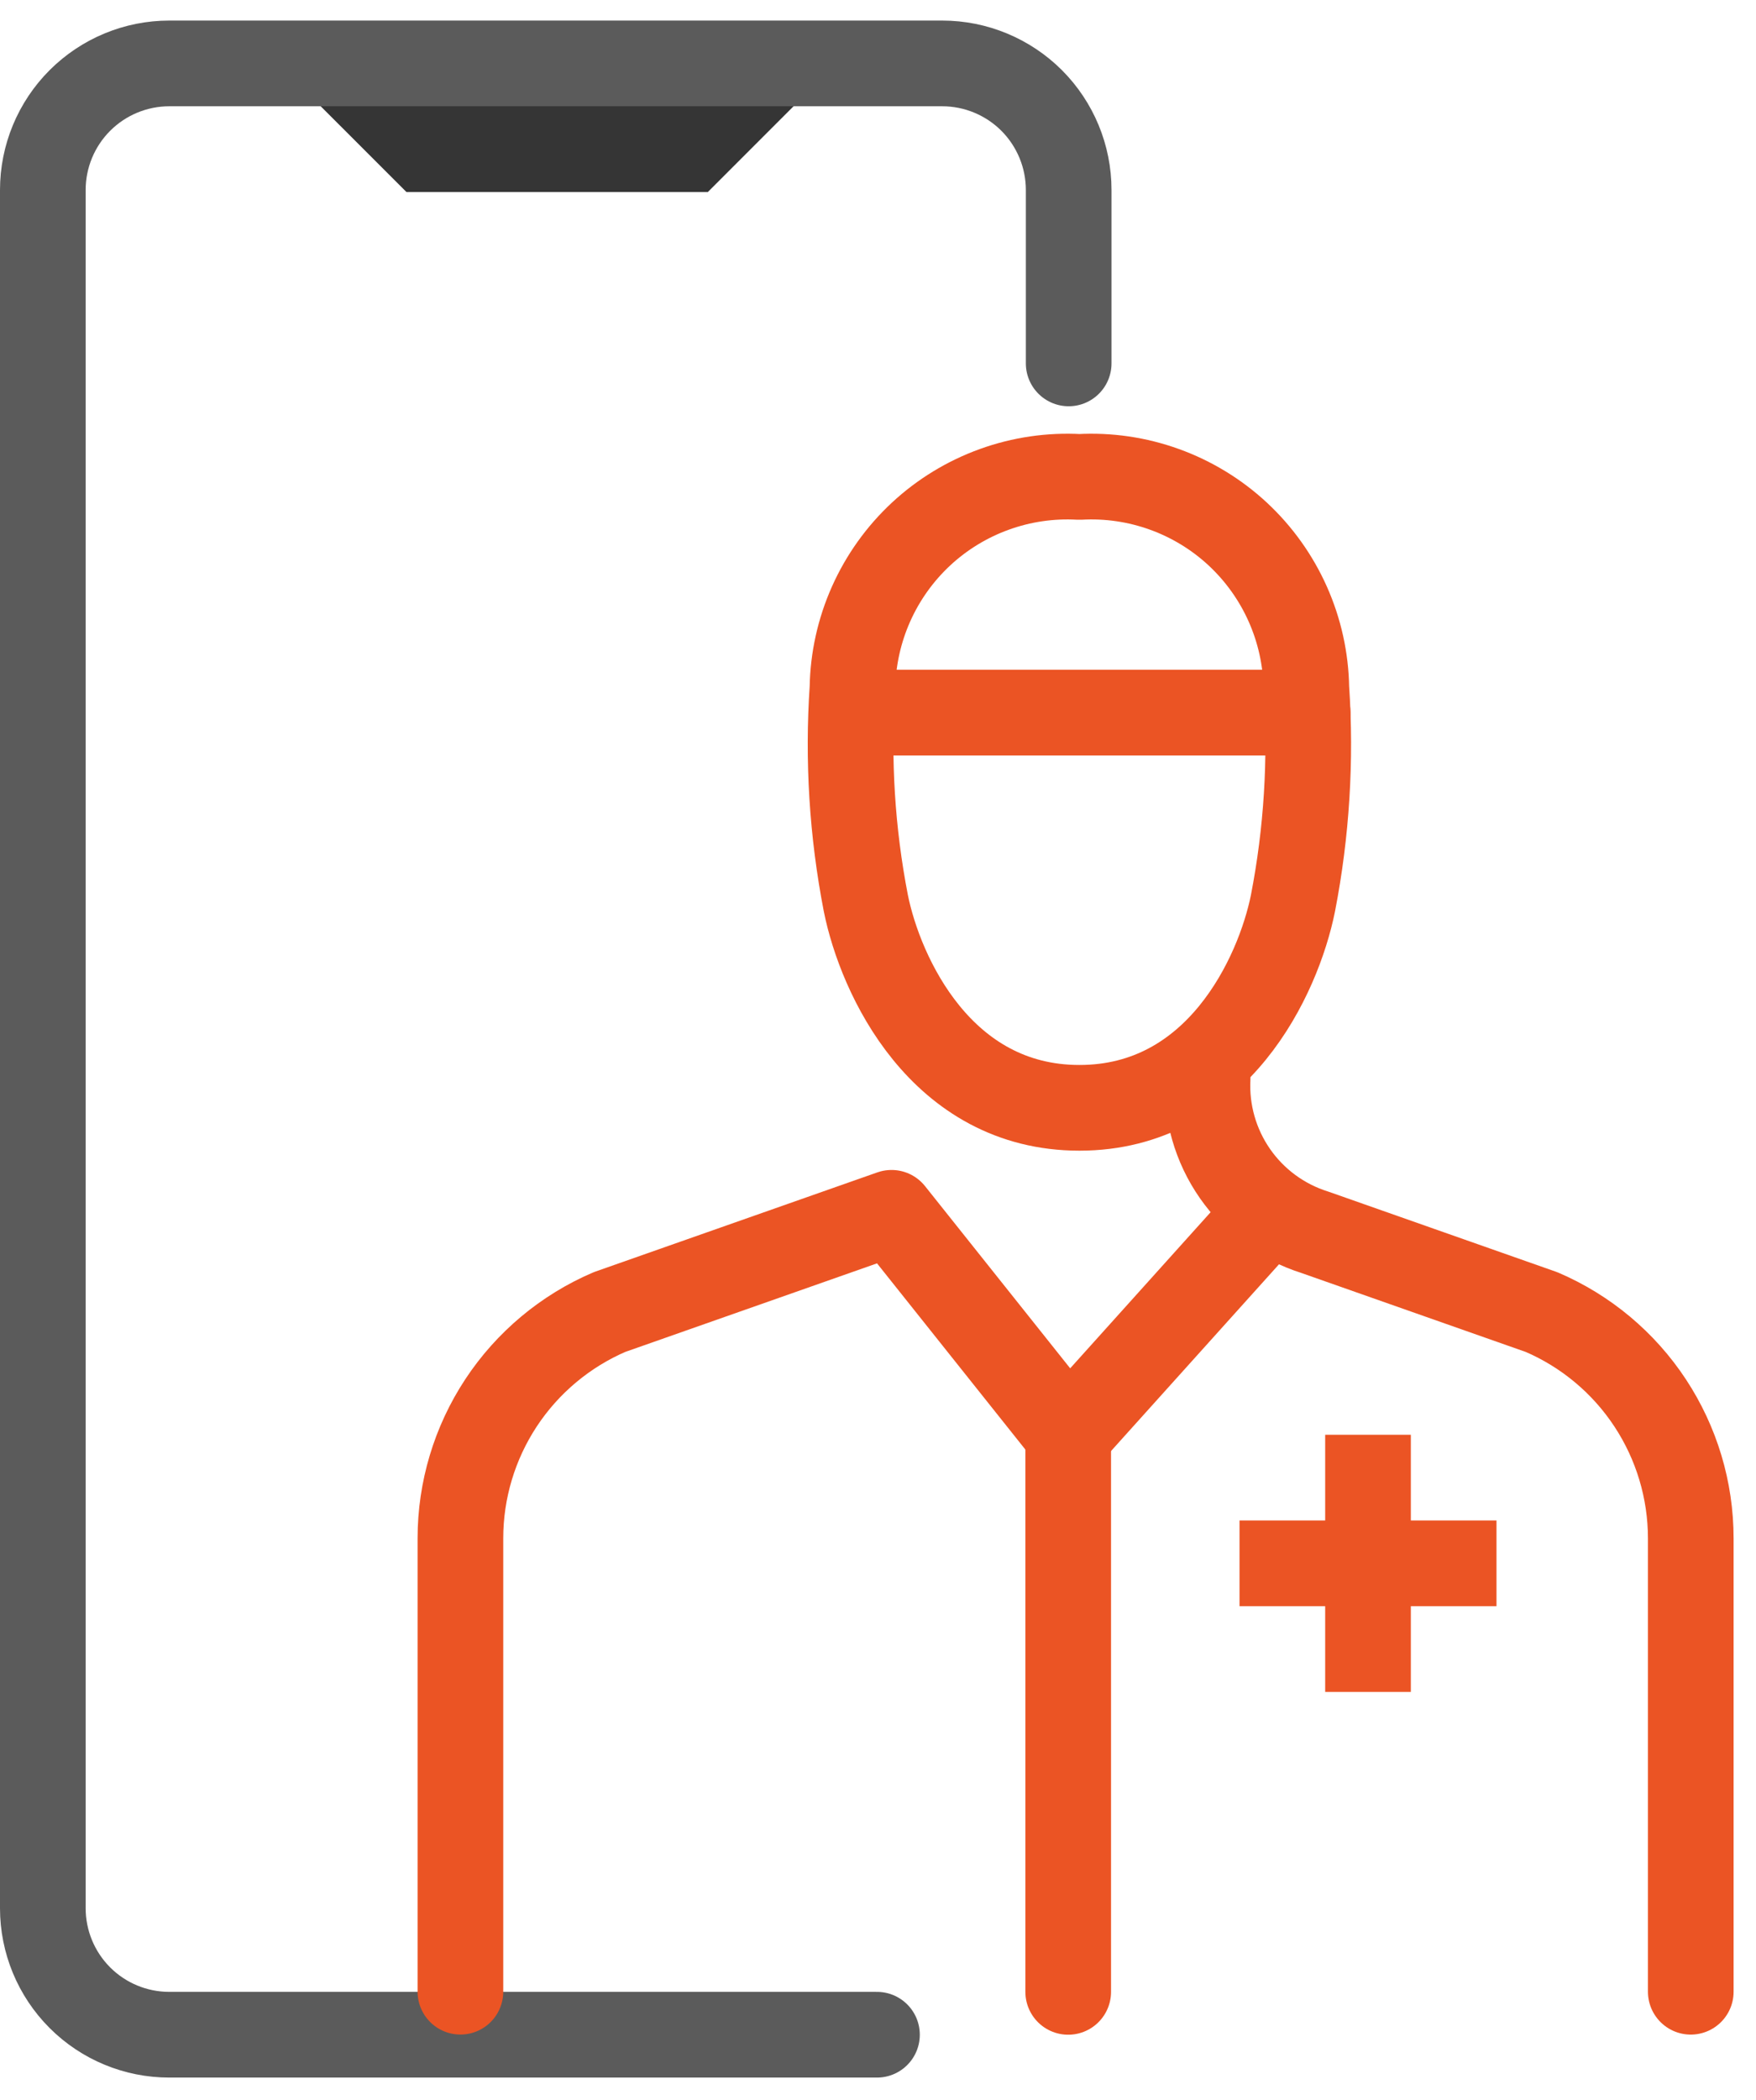
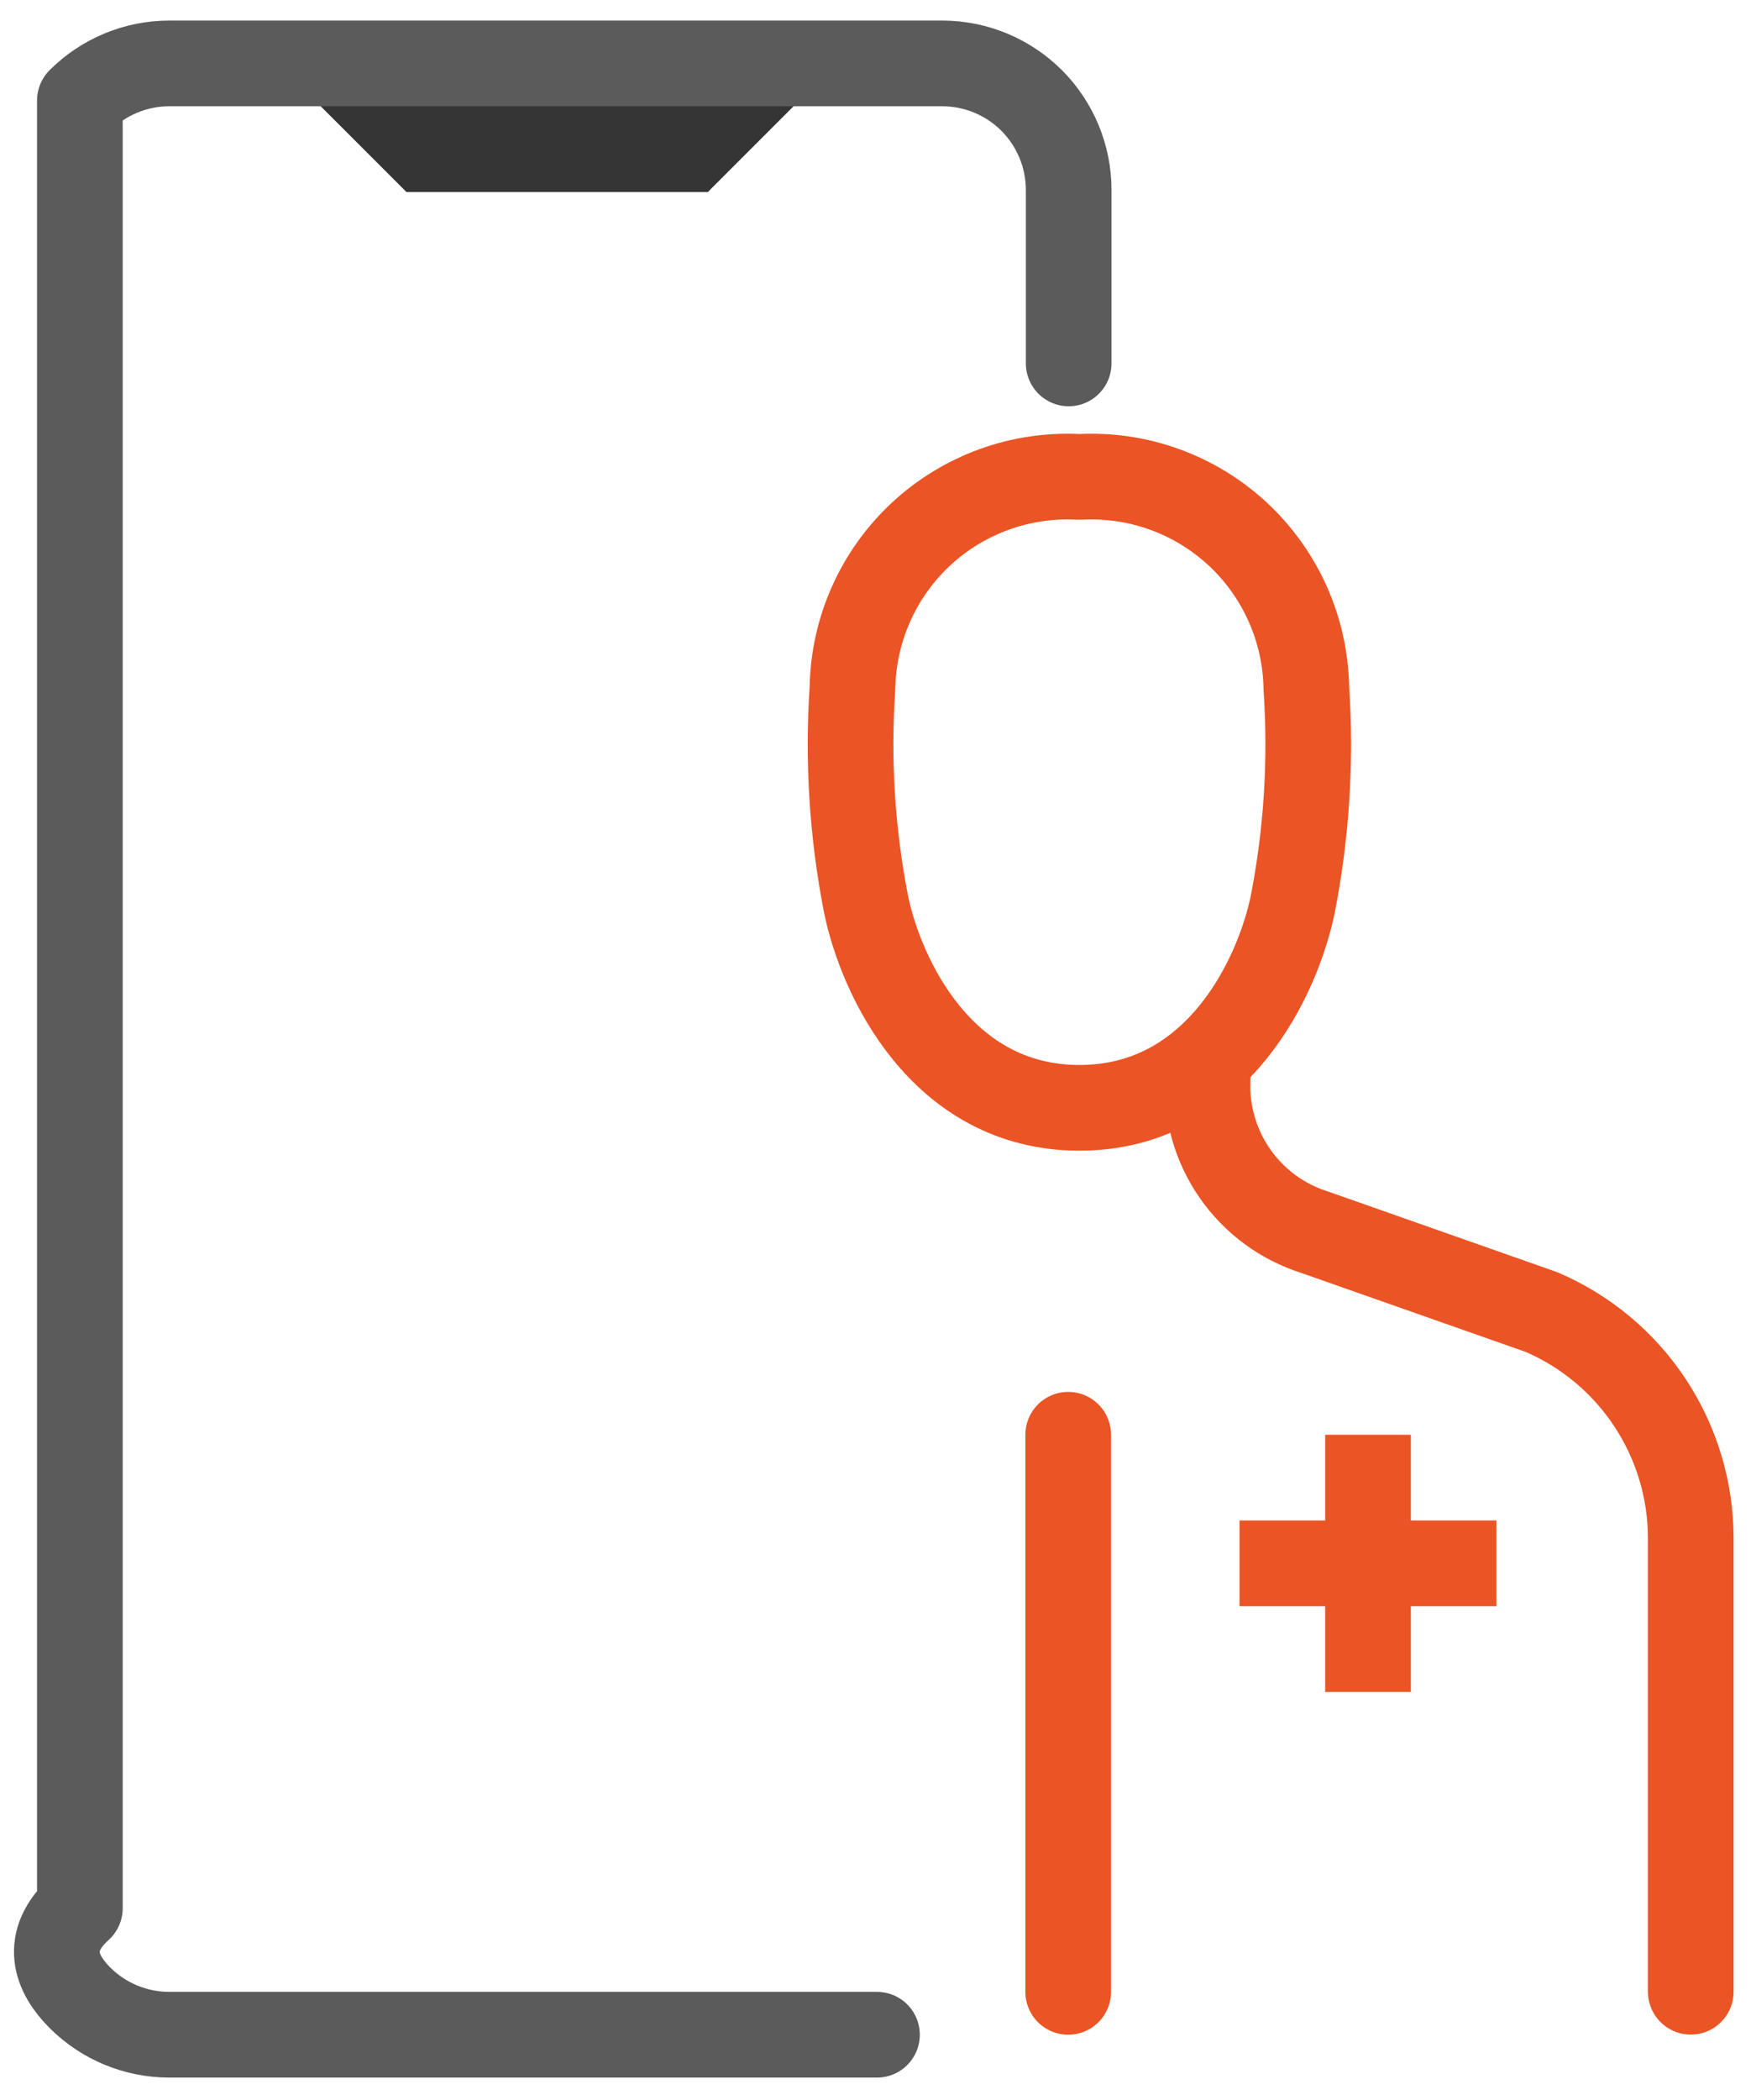
<svg xmlns="http://www.w3.org/2000/svg" width="41" height="49" viewBox="0 0 41 49" fill="none">
  <path d="M6.008 1L9.491 4.482H16.526L20.008 1H6.008Z" fill="#353535" />
-   <path d="M24.952 8.48V4.433C24.952 3.65 24.641 2.899 24.088 2.345C23.534 1.792 22.783 1.48 22 1.48H3.952C3.169 1.48 2.418 1.792 1.865 2.345C1.311 2.899 1 3.65 1 4.433V44.528C1 45.311 1.311 46.062 1.865 46.616C2.418 47.169 3.169 47.48 3.952 47.48H20.476" stroke="#5B5B5B" stroke-width="2" stroke-linecap="round" stroke-linejoin="round" />
+   <path d="M24.952 8.48V4.433C24.952 3.65 24.641 2.899 24.088 2.345C23.534 1.792 22.783 1.48 22 1.48H3.952C3.169 1.48 2.418 1.792 1.865 2.345V44.528C1 45.311 1.311 46.062 1.865 46.616C2.418 47.169 3.169 47.48 3.952 47.48H20.476" stroke="#5B5B5B" stroke-width="2" stroke-linecap="round" stroke-linejoin="round" />
  <path d="M28.196 25.16C28.157 25.951 28.381 26.733 28.833 27.383C29.286 28.034 29.941 28.516 30.696 28.754L35.995 30.618C37.028 31.061 37.909 31.797 38.528 32.736C39.147 33.675 39.477 34.774 39.477 35.898V46.477" stroke="#EB5424" stroke-width="2" stroke-linecap="round" stroke-linejoin="round" />
-   <path d="M10.75 46.476V35.897C10.75 34.773 11.08 33.673 11.699 32.734C12.318 31.796 13.199 31.059 14.232 30.616L20.816 28.301L24.941 33.476L29.441 28.476" stroke="#EB5424" stroke-width="2" stroke-linecap="round" stroke-linejoin="round" />
  <path d="M25.203 11.129C24.528 11.091 23.853 11.189 23.217 11.419C22.582 11.648 21.999 12.003 21.504 12.463C21.01 12.923 20.613 13.478 20.338 14.095C20.063 14.712 19.915 15.378 19.904 16.054C19.79 17.734 19.895 19.422 20.216 21.076C20.558 22.773 21.975 25.851 25.203 25.851C28.43 25.851 29.847 22.773 30.189 21.076C30.51 19.422 30.615 17.734 30.501 16.054C30.49 15.378 30.342 14.712 30.067 14.095C29.792 13.478 29.395 12.923 28.901 12.463C28.406 12.003 27.823 11.648 27.188 11.419C26.552 11.189 25.877 11.091 25.203 11.129Z" stroke="#EB5424" stroke-width="2" stroke-linecap="round" stroke-linejoin="round" />
  <path d="M24.941 33.48V46.48" stroke="#EB5424" stroke-width="2" stroke-linecap="round" stroke-linejoin="round" />
-   <path d="M20.348 16.629H30.531" stroke="#EB5424" stroke-width="2" stroke-linecap="round" stroke-linejoin="round" />
  <path d="M31.941 33.48V39.48" stroke="#EB5424" stroke-width="2" stroke-linejoin="round" />
  <path d="M34.941 36.48H28.941" stroke="#EB5424" stroke-width="2" stroke-linejoin="round" />
</svg>